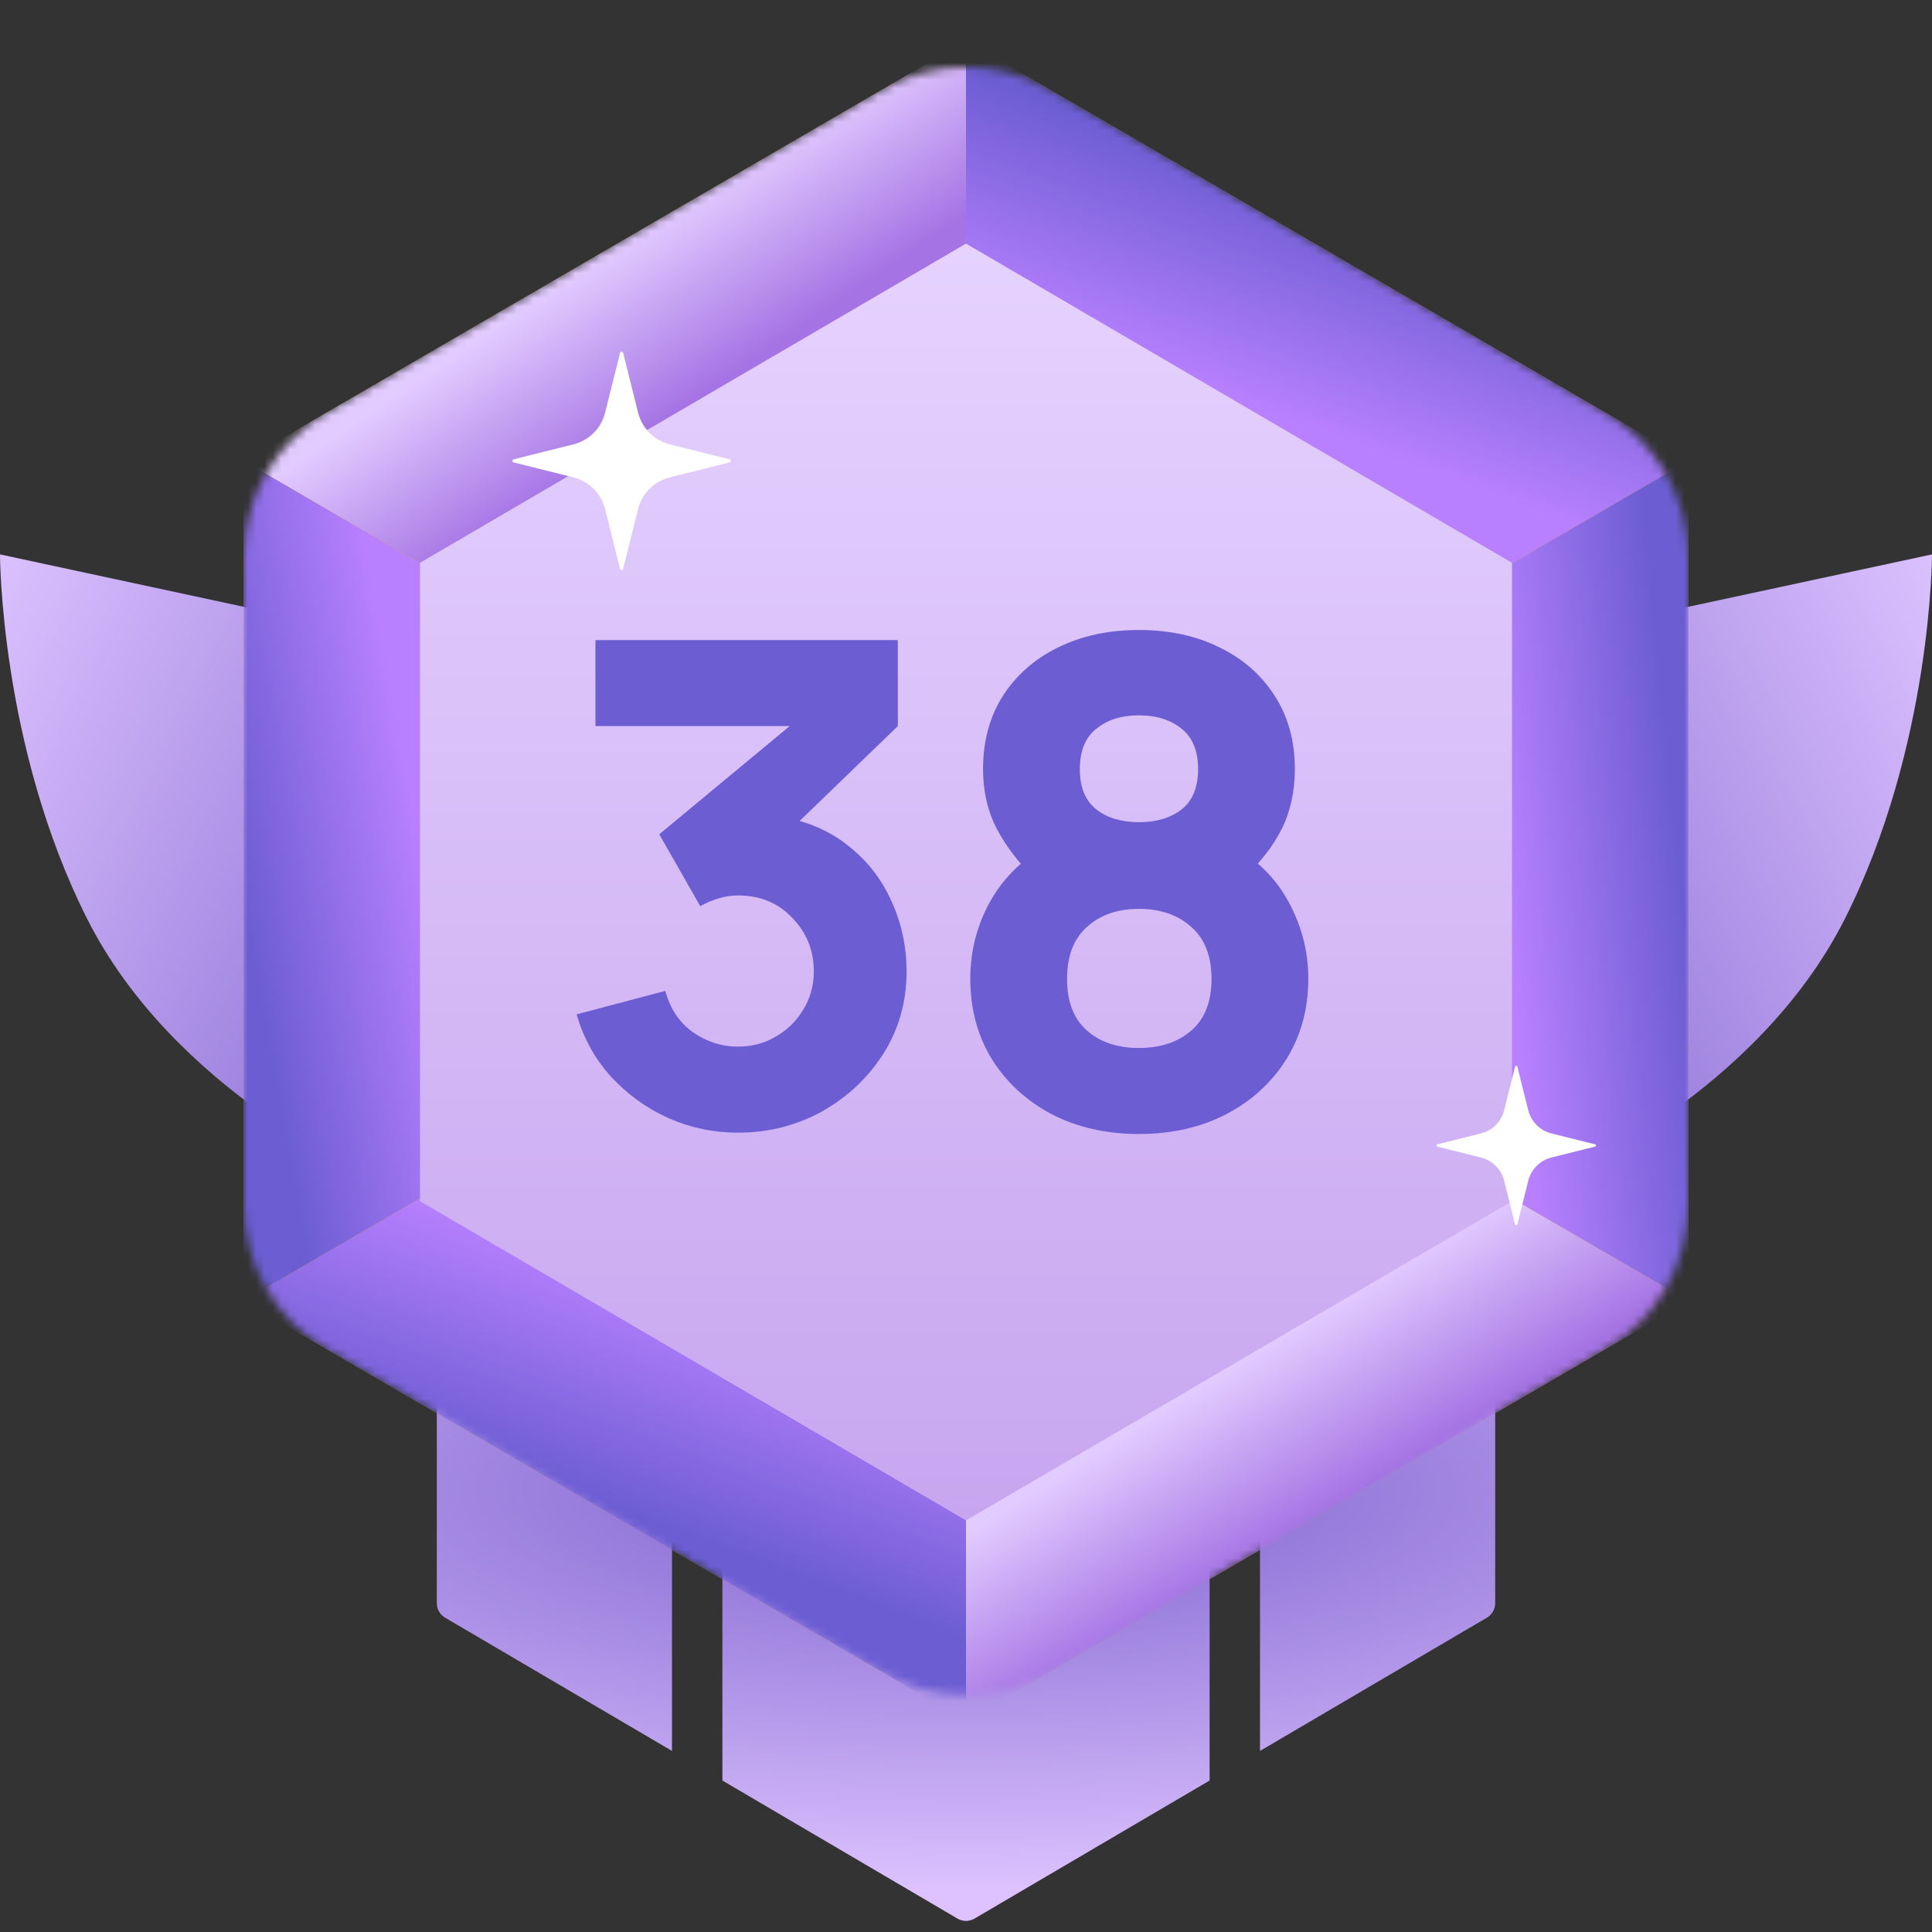
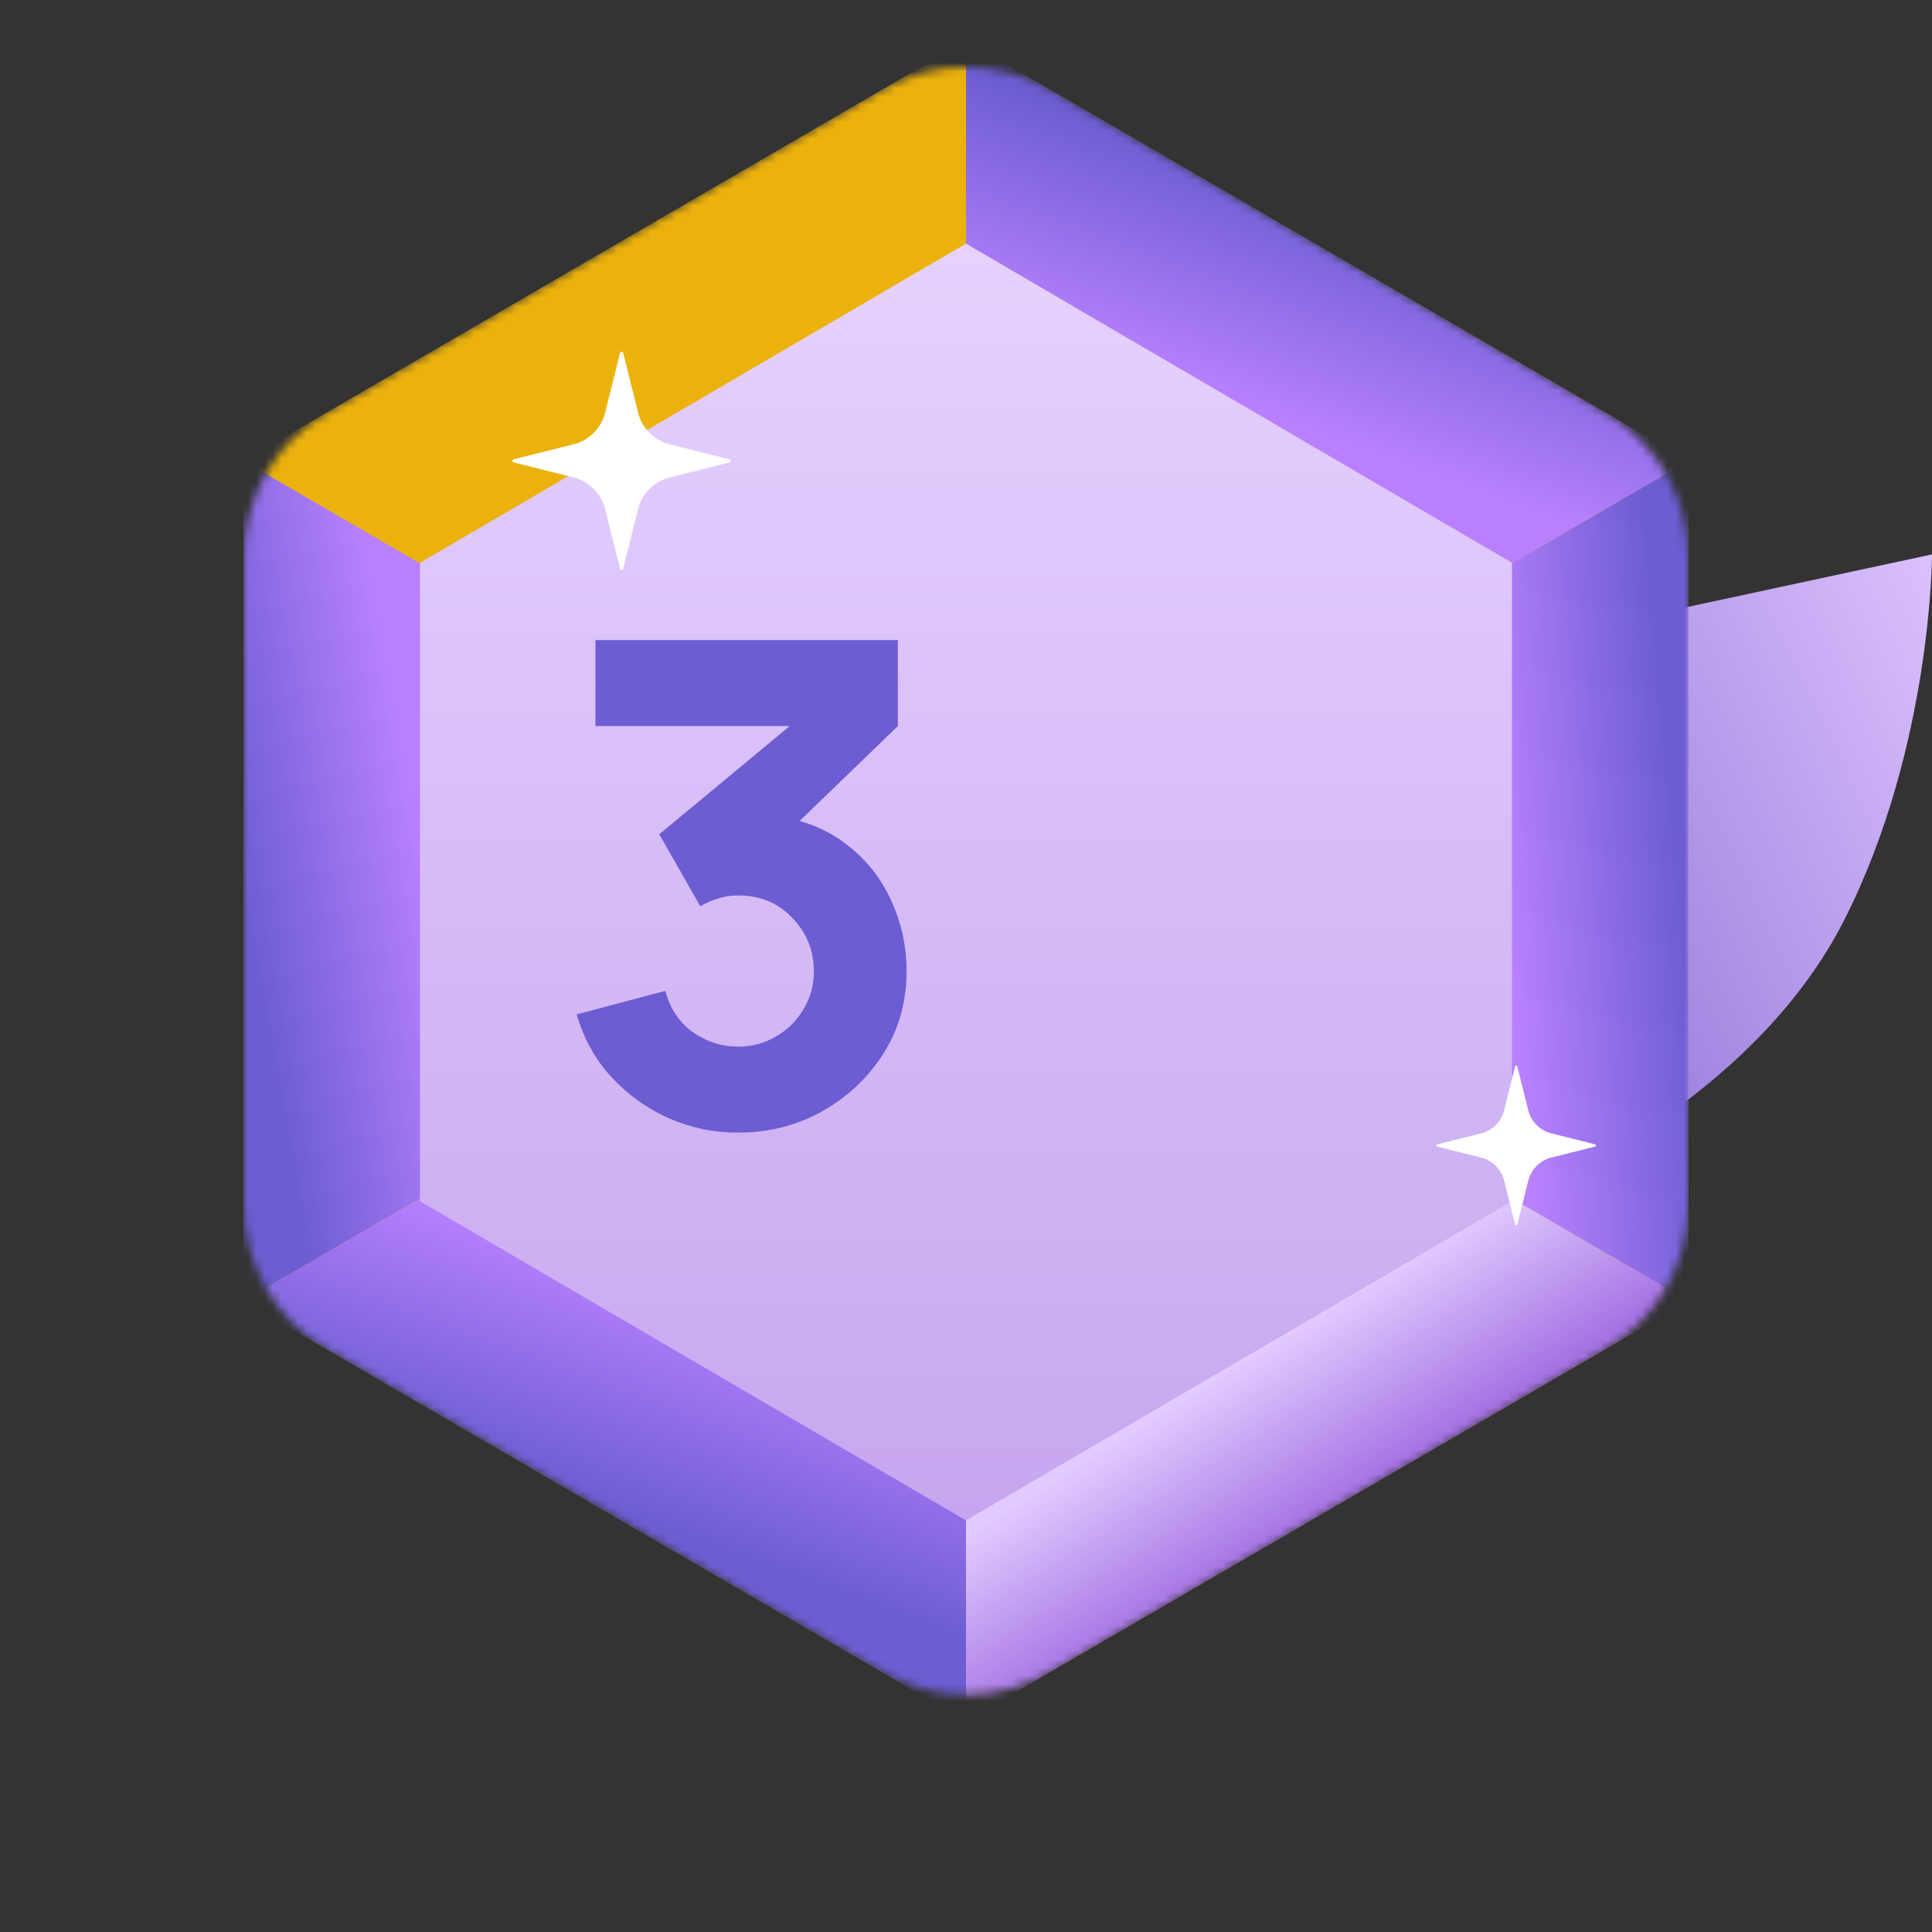
<svg xmlns="http://www.w3.org/2000/svg" width="230" height="230" viewBox="0 0 230 230" fill="none">
  <rect x="0" y="0" width="230" height="230" fill="#333333" stroke="none" />
-   <path d="M44 75.459L0 66C0 66 0 88.812 10.382 109.398C20.764 129.985 44 140 44 140V75.459Z" fill="url(#paint0_linear_3924_133065)" />
-   <path fill-rule="evenodd" clip-rule="evenodd" d="M52 147C52 145.895 52.895 145 54 145H80V208.444L52.987 192.58C52.376 192.221 52 191.564 52 190.855V147ZM86 211.968V145H144V211.968L116.013 228.405C115.388 228.772 114.612 228.772 113.987 228.405L86 211.968ZM150 208.444L177.013 192.58C177.624 192.221 178 191.564 178 190.855V147C178 145.895 177.105 145 176 145H150V208.444Z" fill="url(#paint1_radial_3924_133065)" />
  <path d="M186 75.459L230 66C230 66 230 88.812 219.618 109.398C209.236 129.985 186 140 186 140V75.459Z" fill="url(#paint2_linear_3924_133065)" />
  <mask id="mask0_3924_133065" style="mask-type:alpha" maskUnits="userSpaceOnUse" x="29" y="8" width="172" height="194">
    <path d="M104.948 10.71C111.162 7.097 118.838 7.097 125.052 10.71L191.052 49.082C197.211 52.663 201 59.248 201 66.372V143.359C201 150.482 197.211 157.068 191.052 160.649L125.052 199.021C118.838 202.634 111.162 202.634 104.948 199.021L38.948 160.649C32.789 157.068 29 150.482 29 143.359V66.372C29 59.248 32.789 52.663 38.948 49.082L104.948 10.71Z" fill="#C4C4C4" />
  </mask>
  <g mask="url(#mask0_3924_133065)">
    <path d="M108.969 8.372C112.697 6.204 117.303 6.204 121.031 8.372L195.031 51.395C198.727 53.543 201 57.495 201 61.769V147.961C201 152.235 198.727 156.187 195.031 158.335L121.031 201.359C117.303 203.526 112.697 203.526 108.969 201.359L34.968 158.335C31.273 156.187 29 152.235 29 147.961V61.769C29 57.495 31.273 53.543 34.969 51.395L108.969 8.372Z" fill="#ECB20C" />
-     <path d="M115 104.865L29 54.865L115 4.865V104.865Z" fill="url(#paint3_linear_3924_133065)" />
    <path d="M115 104.865L29 154.865L115 204.865V104.865Z" fill="url(#paint4_linear_3924_133065)" />
    <path d="M115 104.865L201 54.865L115 4.865V104.865Z" fill="url(#paint5_linear_3924_133065)" />
    <path d="M115 104.865L201 154.865L115 204.865V104.865Z" fill="url(#paint6_linear_3924_133065)" />
    <path d="M115 104.865L29 54.865V154.865L115 104.865Z" fill="url(#paint7_linear_3924_133065)" />
    <path d="M115 104.865L201 54.865V154.865L115 104.865Z" fill="url(#paint8_linear_3924_133065)" />
    <path d="M115 29L180 67V143L115 181L50 143V67L115 29Z" fill="url(#paint9_linear_3924_133065)" />
    <path d="M74.184 67.721L75.962 60.606C76.19 59.694 76.663 58.859 77.329 58.194C77.994 57.528 78.828 57.056 79.741 56.828L86.856 55.049C87.048 55.001 87.048 54.728 86.856 54.681L79.741 52.903C78.828 52.675 77.994 52.202 77.329 51.537C76.663 50.871 76.19 50.037 75.962 49.124L74.184 42.009C74.136 41.817 73.863 41.817 73.816 42.009L72.038 49.124C71.81 50.037 71.337 50.871 70.672 51.537C70.006 52.202 69.172 52.675 68.259 52.903L61.144 54.681C60.952 54.73 60.952 55.002 61.144 55.049L68.259 56.828C69.172 57.056 70.006 57.528 70.672 58.194C71.337 58.859 71.81 59.694 72.038 60.606L73.816 67.721C73.864 67.913 74.137 67.913 74.184 67.721Z" fill="white" />
    <path d="M180.634 145.76L181.934 140.561C182.101 139.894 182.446 139.284 182.932 138.798C183.419 138.311 184.028 137.966 184.695 137.799L189.895 136.5C190.035 136.464 190.035 136.265 189.895 136.231L184.695 134.931C184.028 134.765 183.419 134.419 182.932 133.933C182.446 133.447 182.101 132.837 181.934 132.17L180.634 126.97C180.599 126.83 180.4 126.83 180.366 126.97L179.066 132.17C178.899 132.837 178.554 133.447 178.068 133.933C177.581 134.419 176.972 134.765 176.305 134.931L171.105 136.231C170.965 136.266 170.965 136.465 171.105 136.5L176.305 137.799C176.972 137.966 177.581 138.311 178.068 138.798C178.554 139.284 178.899 139.894 179.066 140.561L180.366 145.76C180.401 145.9 180.6 145.9 180.634 145.76Z" fill="white" />
  </g>
  <path d="M87.845 134.84C84.965 134.84 82.219 134.267 79.605 133.12C76.992 131.947 74.712 130.307 72.765 128.2C70.845 126.093 69.472 123.613 68.645 120.76L79.205 117.96C79.765 120.067 80.859 121.707 82.485 122.88C84.139 124.027 85.925 124.6 87.845 124.6C89.499 124.6 91.005 124.2 92.365 123.4C93.752 122.6 94.845 121.52 95.645 120.16C96.472 118.8 96.885 117.293 96.885 115.64C96.885 113.16 96.032 111.04 94.325 109.28C92.645 107.493 90.485 106.6 87.845 106.6C87.045 106.6 86.272 106.72 85.525 106.96C84.779 107.173 84.059 107.48 83.365 107.88L78.485 99.32L96.805 84.12L97.605 86.44H70.885V76.2H106.885V86.44L92.645 100.2L92.565 97.16C95.872 97.667 98.659 98.827 100.925 100.64C103.219 102.427 104.952 104.64 106.125 107.28C107.325 109.893 107.925 112.68 107.925 115.64C107.925 119.267 107.005 122.533 105.165 125.44C103.325 128.32 100.885 130.613 97.845 132.32C94.805 134 91.472 134.84 87.845 134.84Z" fill="#6C5DD3" />
-   <path d="M135.591 135C131.698 135 128.231 134.213 125.191 132.64C122.178 131.04 119.804 128.853 118.071 126.08C116.364 123.28 115.511 120.093 115.511 116.52C115.511 113.48 116.191 110.613 117.551 107.92C118.938 105.227 120.924 103.027 123.511 101.32L123.271 104.68C121.324 102.787 119.791 100.787 118.671 98.68C117.578 96.573 117.031 94.2 117.031 91.56C117.031 88.227 117.818 85.32 119.391 82.84C120.991 80.36 123.178 78.44 125.951 77.08C128.751 75.693 131.964 75 135.591 75C139.218 75 142.418 75.693 145.191 77.08C147.991 78.44 150.178 80.36 151.751 82.84C153.351 85.32 154.151 88.227 154.151 91.56C154.151 94.2 153.631 96.573 152.591 98.68C151.551 100.76 149.964 102.787 147.831 104.76V101.4C150.364 103 152.311 105.16 153.671 107.88C155.058 110.6 155.751 113.48 155.751 116.52C155.751 120.093 154.884 123.28 153.151 126.08C151.418 128.853 149.031 131.04 145.991 132.64C142.951 134.213 139.484 135 135.591 135ZM135.591 124.76C138.151 124.76 140.231 124.067 141.831 122.68C143.431 121.293 144.231 119.24 144.231 116.52C144.231 113.827 143.431 111.773 141.831 110.36C140.231 108.92 138.151 108.2 135.591 108.2C133.031 108.2 130.964 108.92 129.391 110.36C127.818 111.773 127.031 113.827 127.031 116.52C127.031 119.24 127.818 121.293 129.391 122.68C130.964 124.067 133.031 124.76 135.591 124.76ZM135.591 97.88C137.671 97.88 139.364 97.373 140.671 96.36C141.978 95.32 142.631 93.72 142.631 91.56C142.631 89.4 141.978 87.8 140.671 86.76C139.364 85.693 137.671 85.16 135.591 85.16C133.511 85.16 131.818 85.693 130.511 86.76C129.204 87.8 128.551 89.4 128.551 91.56C128.551 93.72 129.204 95.32 130.511 96.36C131.818 97.373 133.511 97.88 135.591 97.88Z" fill="#6C5DD3" />
  <defs>
    <linearGradient id="paint0_linear_3924_133065" x1="64.17" y1="130.274" x2="-14.314" y2="92.691" gradientUnits="userSpaceOnUse">
      <stop stop-color="#7E62CF" />
      <stop offset="1" stop-color="#DDC2FF" />
    </linearGradient>
    <radialGradient id="paint1_radial_3924_133065" cx="0" cy="0" r="1" gradientUnits="userSpaceOnUse" gradientTransform="translate(115 177.5) rotate(90) scale(55.818 189.769)">
      <stop stop-color="#7E62CF" />
      <stop offset="0.854" stop-color="#DDC2FF" />
    </radialGradient>
    <linearGradient id="paint2_linear_3924_133065" x1="165.83" y1="130.274" x2="244.314" y2="92.691" gradientUnits="userSpaceOnUse">
      <stop stop-color="#7E62CF" />
      <stop offset="1" stop-color="#DDC2FF" />
    </linearGradient>
    <linearGradient id="paint3_linear_3924_133065" x1="72.5" y1="29.865" x2="83.937" y2="46.73" gradientUnits="userSpaceOnUse">
      <stop stop-color="#E2CBFF" />
      <stop offset="1" stop-color="#A573E4" />
    </linearGradient>
    <linearGradient id="paint4_linear_3924_133065" x1="75" y1="180.5" x2="84.5" y2="155" gradientUnits="userSpaceOnUse">
      <stop stop-color="#6C5DD3" />
      <stop offset="1" stop-color="#B880FF" />
    </linearGradient>
    <linearGradient id="paint5_linear_3924_133065" x1="158" y1="24" x2="149" y2="48.5" gradientUnits="userSpaceOnUse">
      <stop stop-color="#6C5DD3" />
      <stop offset="1" stop-color="#B880FF" />
    </linearGradient>
    <linearGradient id="paint6_linear_3924_133065" x1="151" y1="160" x2="161.966" y2="177.391" gradientUnits="userSpaceOnUse">
      <stop stop-color="#E2CBFF" />
      <stop offset="1" stop-color="#A573E4" />
    </linearGradient>
    <linearGradient id="paint7_linear_3924_133065" x1="29" y1="109" x2="51" y2="105" gradientUnits="userSpaceOnUse">
      <stop stop-color="#6C5DD3" />
      <stop offset="1" stop-color="#B880FF" />
    </linearGradient>
    <linearGradient id="paint8_linear_3924_133065" x1="200" y1="103" x2="179" y2="105" gradientUnits="userSpaceOnUse">
      <stop stop-color="#6C5DD3" />
      <stop offset="1" stop-color="#B880FF" />
    </linearGradient>
    <linearGradient id="paint9_linear_3924_133065" x1="115" y1="181" x2="115" y2="29" gradientUnits="userSpaceOnUse">
      <stop stop-color="#C7A6EF" />
      <stop offset="1" stop-color="#E6D2FF" />
    </linearGradient>
  </defs>
</svg>